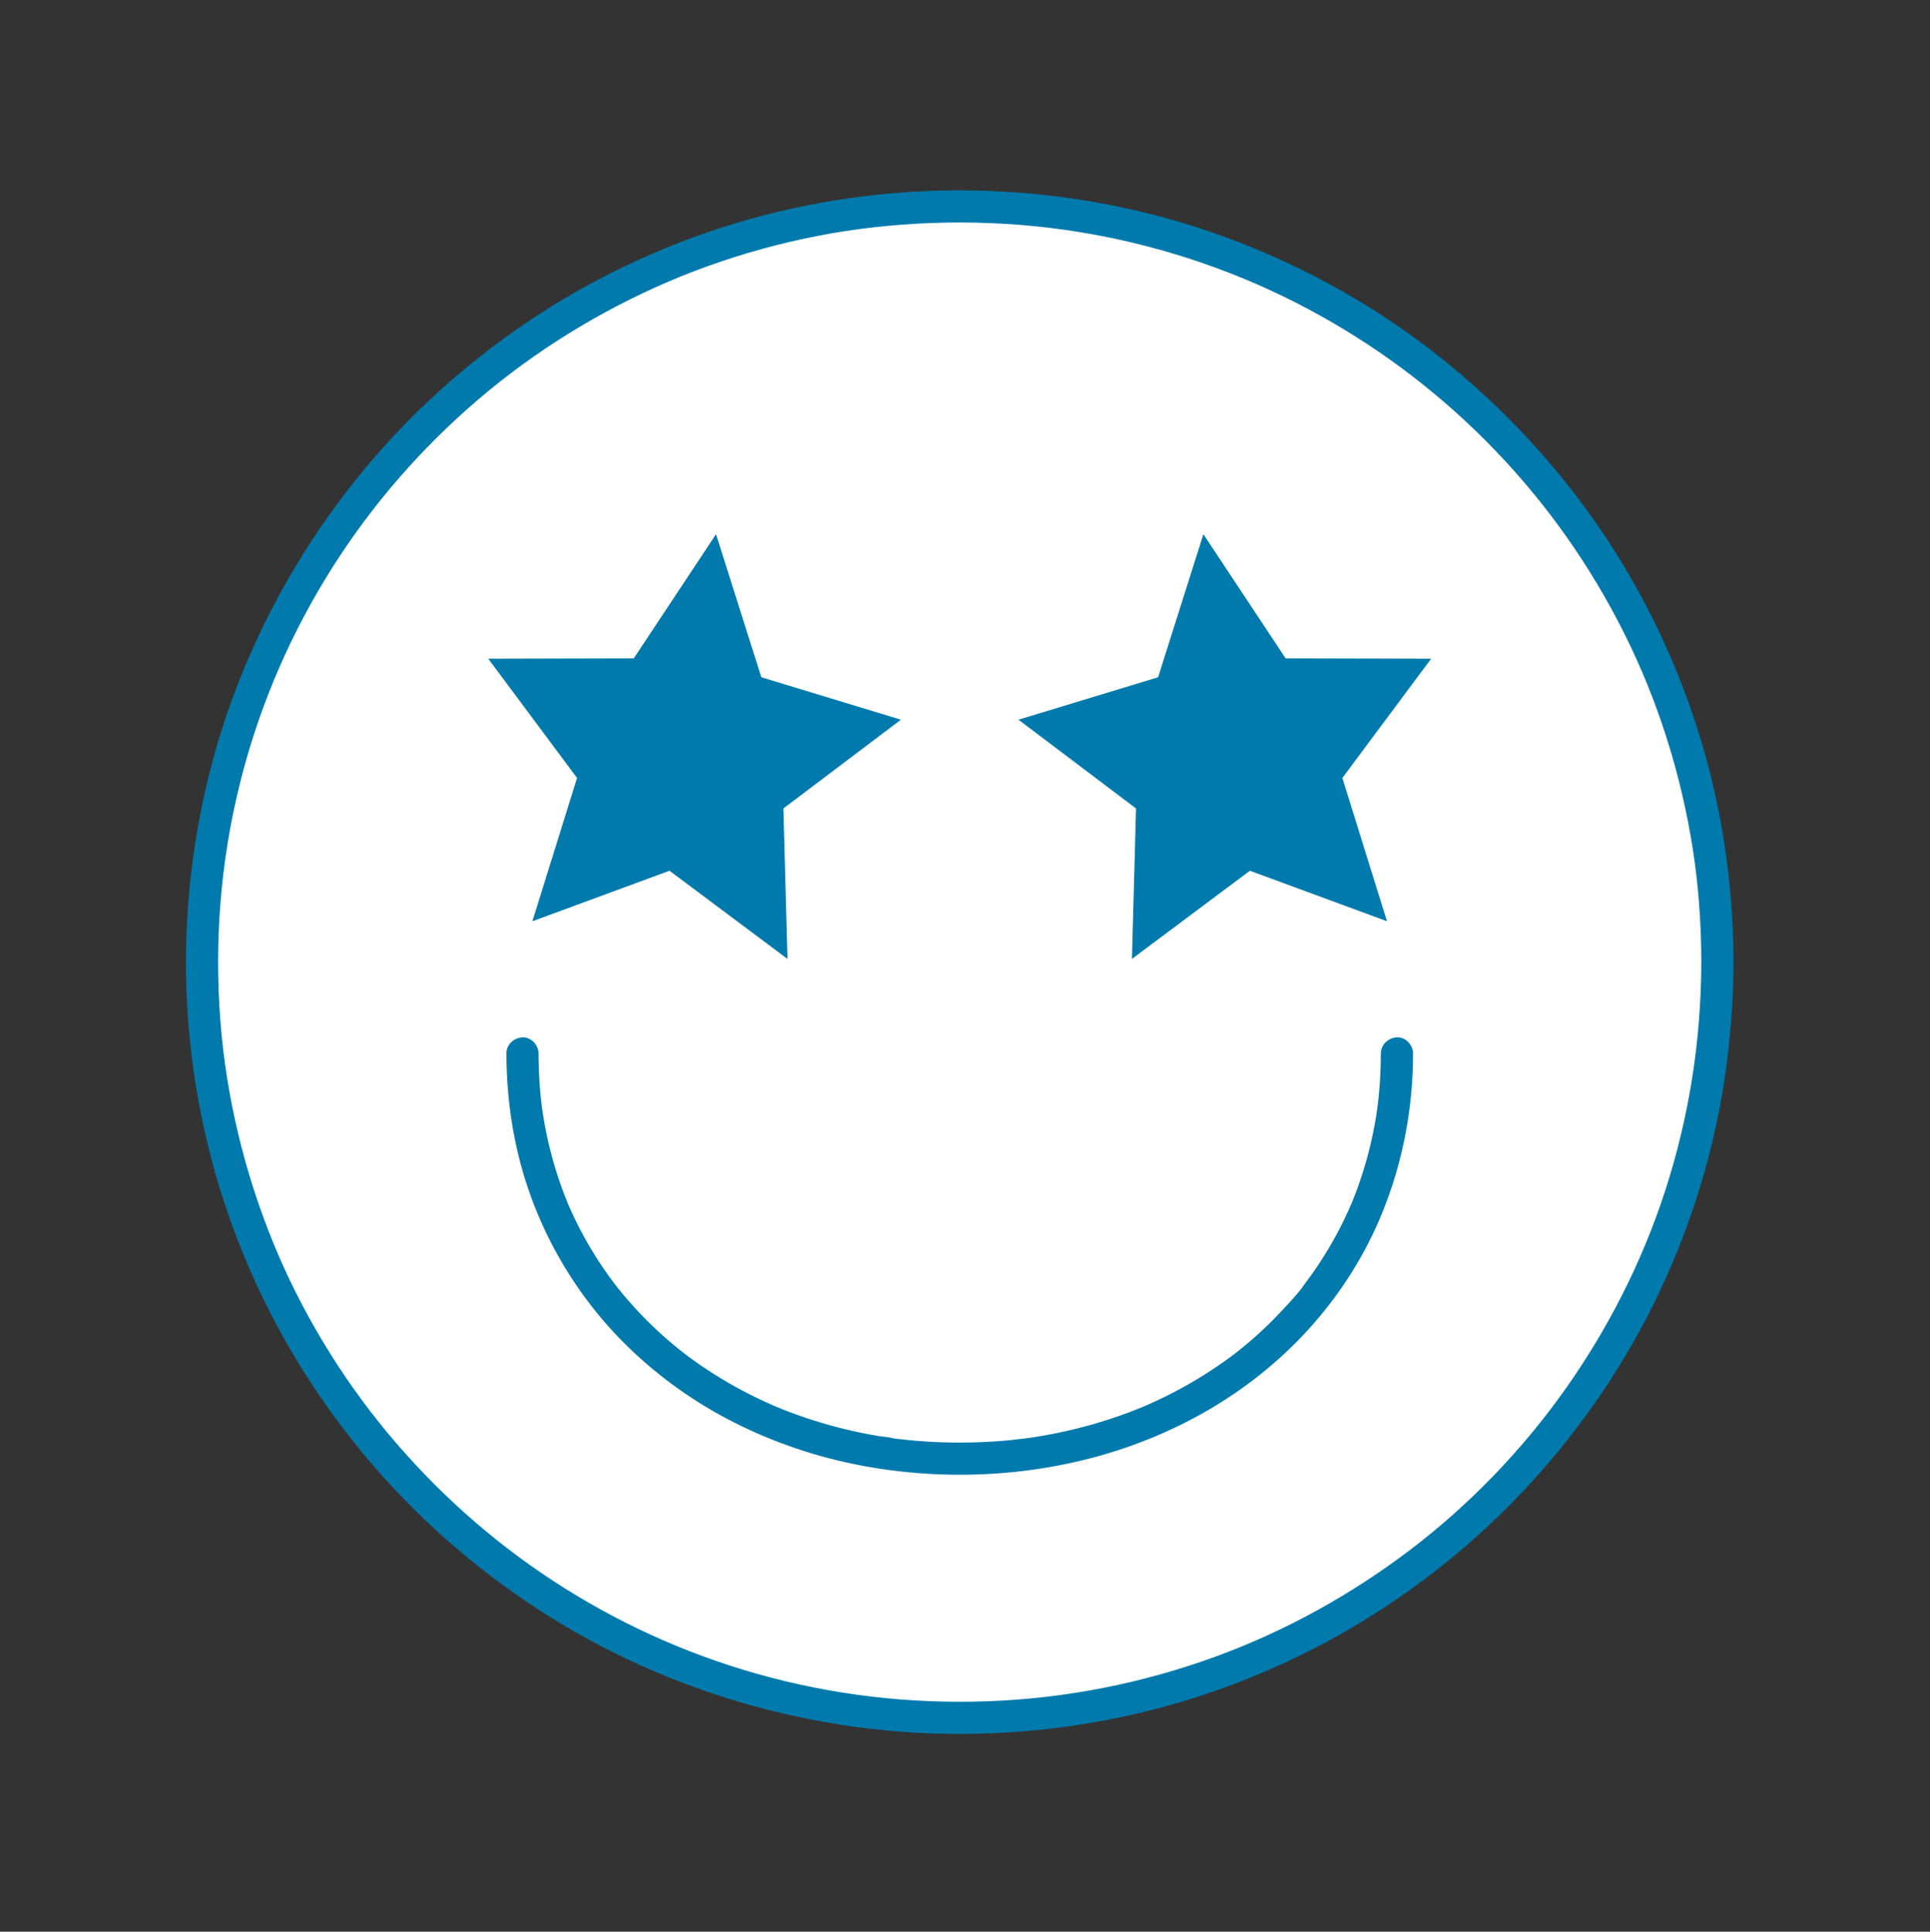
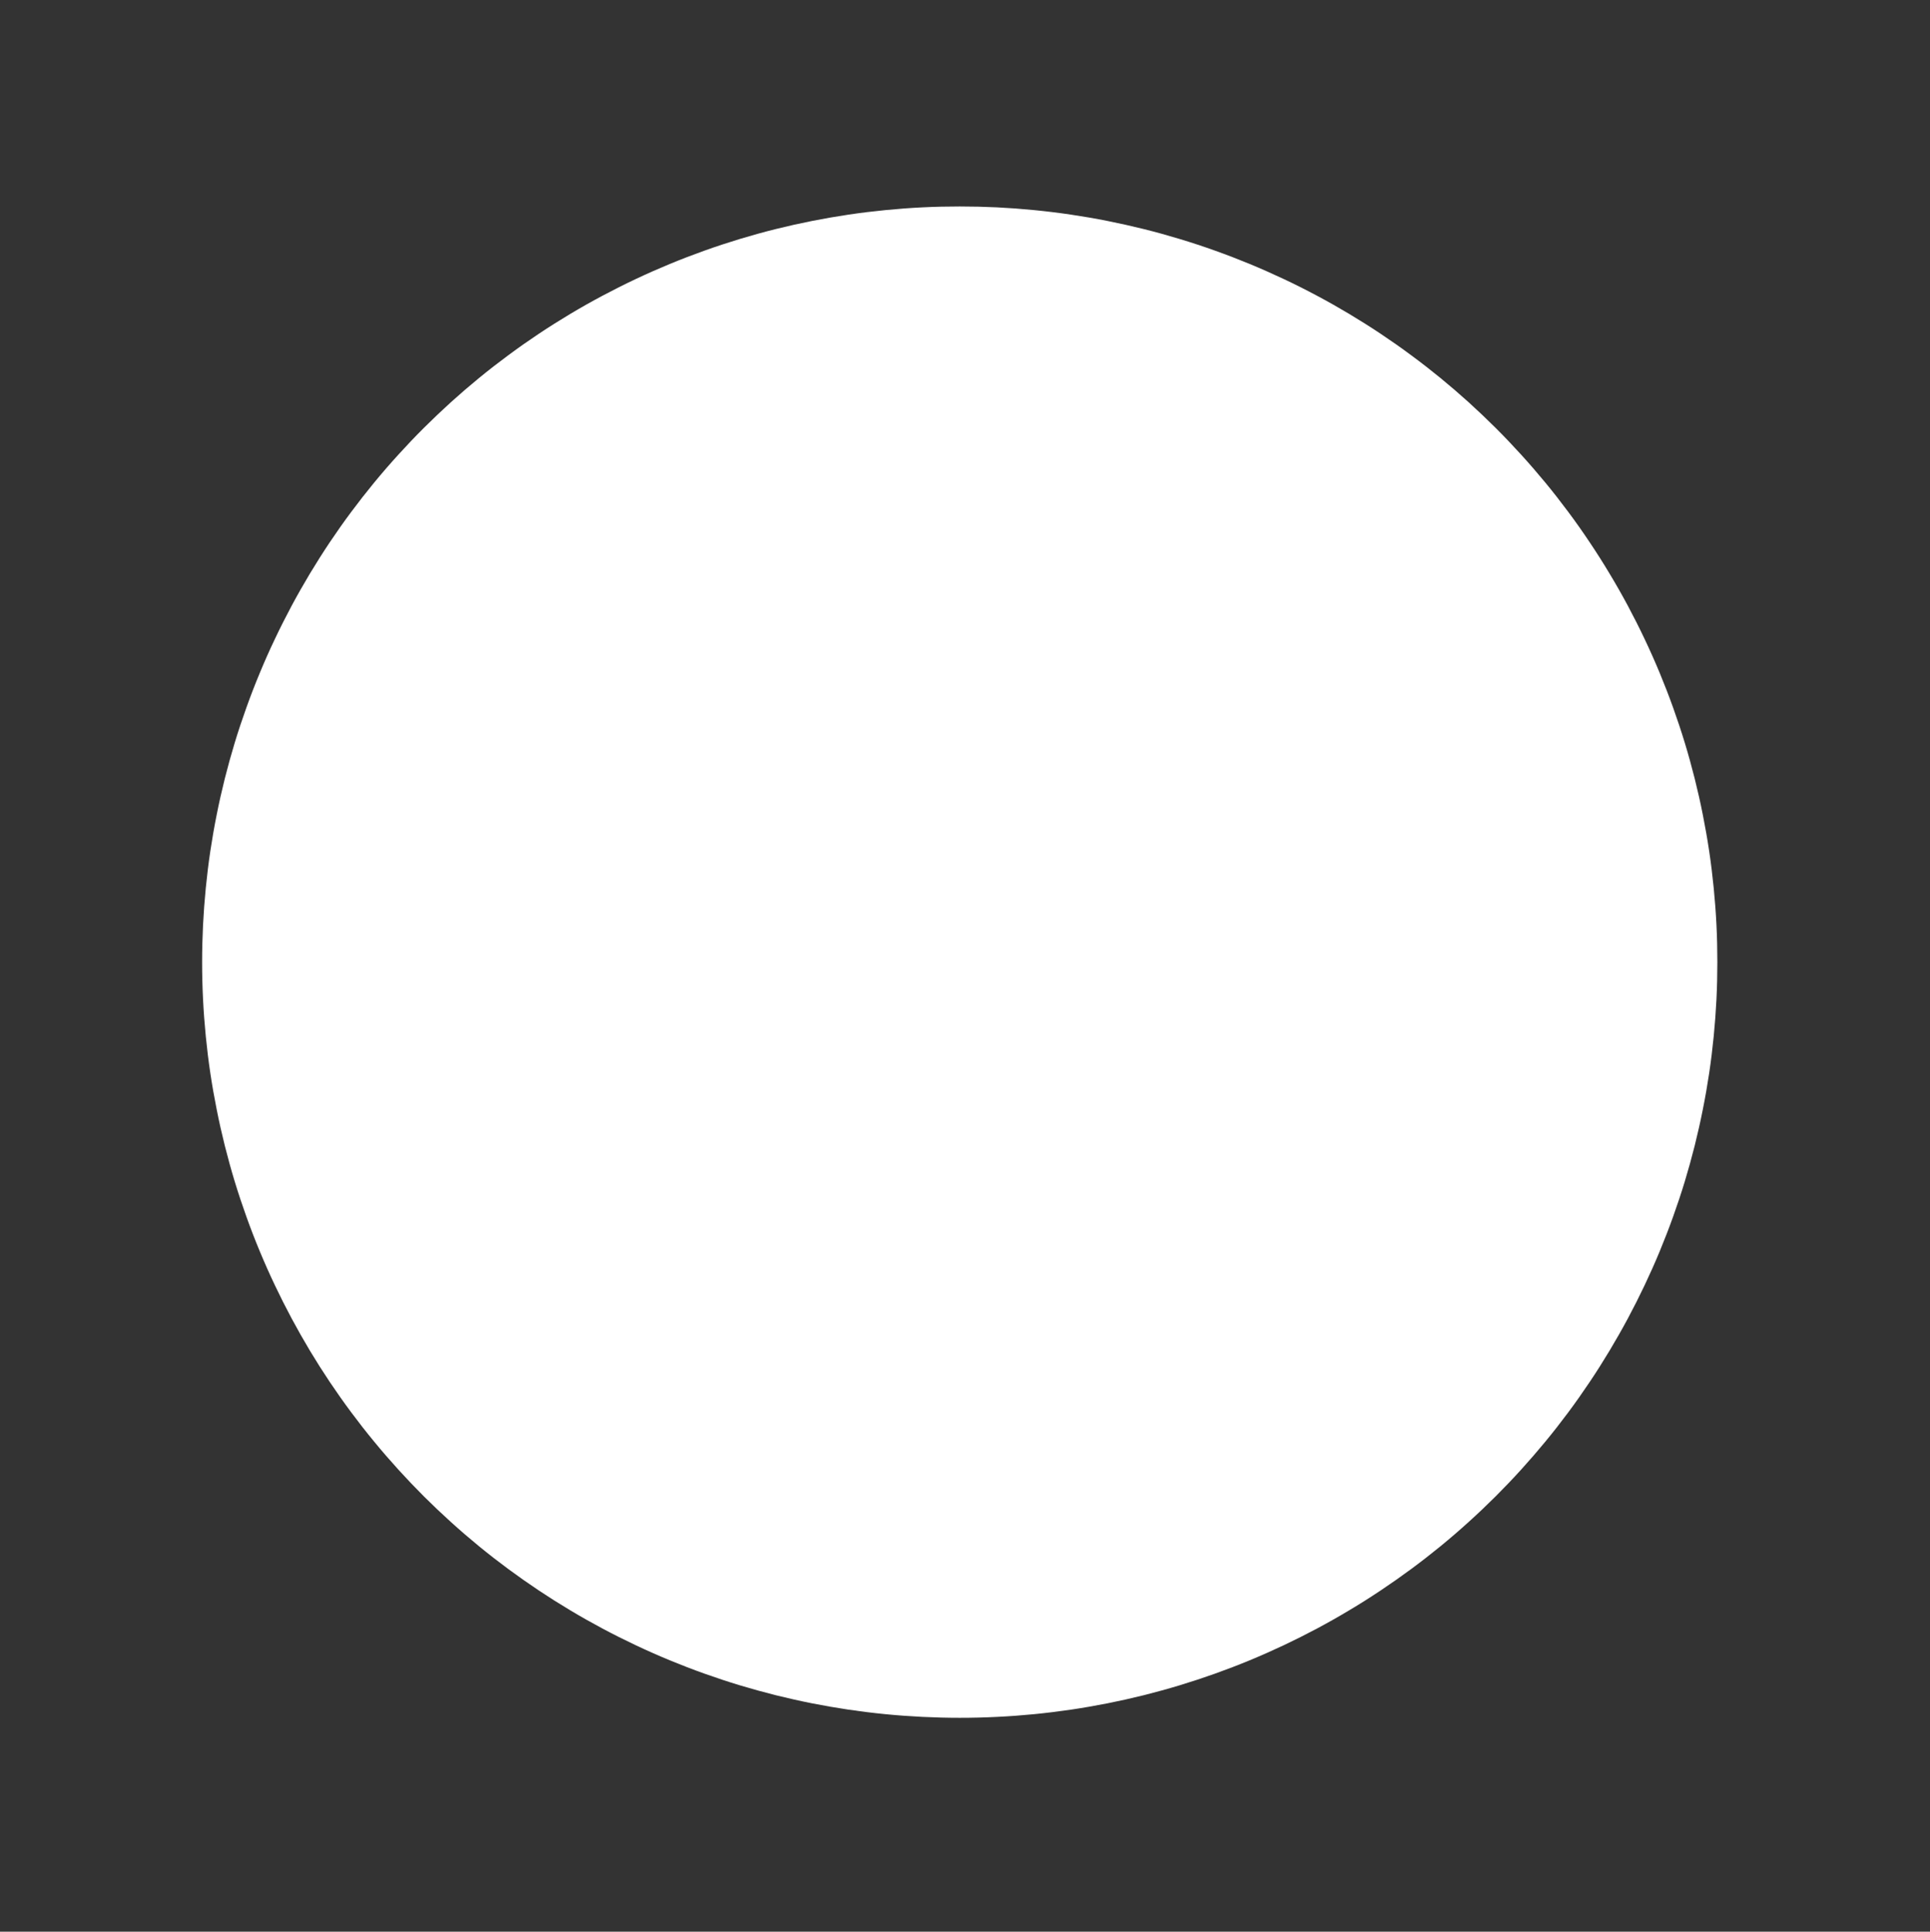
<svg xmlns="http://www.w3.org/2000/svg" id="Capa_2" data-name="Capa 2" viewBox="0 0 1005.52 1006.56">
  <rect x="0" y="0" width="1005.52" height="1006.56" fill="#333333" stroke="none" />
  <defs>
    <style>
      .cls-1 {
        fill: none;
      }

      .cls-1, .cls-2, .cls-3 {
        stroke-width: 0px;
      }

      .cls-2 {
        fill: #fff;
      }

      .cls-3 {
        fill: #007aad;
      }
    </style>
  </defs>
  <g id="Capa_1-2" data-name="Capa 1">
    <g>
      <g>
        <path class="cls-2" d="M894.73,501.34c0,6.45-.15,12.89-.46,19.34-.32,6.43-.8,12.85-1.43,19.28-.63,6.4-1.41,12.81-2.36,19.17-.95,6.38-2.06,12.72-3.33,19.04-1.24,6.32-2.68,12.62-4.23,18.87-1.58,6.24-3.29,12.45-5.16,18.62s-3.92,12.28-6.09,18.35c-2.17,6.07-4.51,12.07-6.97,18.03s-5.1,11.84-7.86,17.67c-2.76,5.81-5.67,11.59-8.7,17.25-3.05,5.69-6.24,11.29-9.56,16.83-3.31,5.52-6.76,10.98-10.36,16.33-3.58,5.35-7.29,10.62-11.14,15.8-3.86,5.18-7.82,10.26-11.92,15.23-4.11,4.99-8.32,9.86-12.66,14.64s-8.78,9.44-13.36,14.01c-4.57,4.55-9.25,9-14.03,13.31-4.78,4.34-9.67,8.55-14.66,12.64-5.01,4.09-10.09,8.05-15.29,11.88-5.18,3.83-10.47,7.54-15.84,11.12-5.35,3.58-10.81,7.04-16.37,10.34-5.54,3.33-11.14,6.49-16.85,9.54-5.69,3.03-11.46,5.92-17.29,8.68-5.86,2.76-11.75,5.37-17.72,7.84s-11.99,4.78-18.07,6.95c-6.09,2.17-12.22,4.19-18.41,6.07-6.17,1.87-12.39,3.58-18.66,5.16-6.26,1.56-12.58,2.97-18.9,4.23-6.34,1.24-12.7,2.36-19.11,3.31-6.38.93-12.79,1.73-19.21,2.36-6.45.63-12.87,1.1-19.34,1.41-6.45.32-12.89.48-19.36.48s-12.91-.17-19.36-.48c-6.47-.32-12.91-.78-19.34-1.41-6.43-.63-12.83-1.43-19.23-2.36-6.38-.95-12.74-2.06-19.09-3.31-6.34-1.26-12.64-2.68-18.9-4.23-6.28-1.58-12.49-3.29-18.69-5.16-6.17-1.87-12.3-3.9-18.39-6.07-6.09-2.17-12.11-4.49-18.07-6.95s-11.88-5.08-17.72-7.84c-5.84-2.76-11.61-5.65-17.29-8.68-5.71-3.05-11.33-6.21-16.87-9.54-5.54-3.31-11-6.76-16.37-10.34s-10.64-7.29-15.84-11.12c-5.18-3.83-10.28-7.79-15.27-11.88s-9.88-8.3-14.66-12.64c-4.78-4.32-9.46-8.76-14.03-13.31-4.57-4.57-9.02-9.23-13.36-14.01s-8.57-9.65-12.66-14.64c-4.11-4.97-8.07-10.05-11.92-15.23-3.86-5.18-7.56-10.45-11.16-15.8-3.58-5.35-7.04-10.81-10.36-16.33-3.31-5.54-6.49-11.14-9.54-16.83-3.03-5.67-5.94-11.44-8.7-17.25-2.78-5.84-5.39-11.71-7.86-17.67-2.49-5.96-4.8-11.97-6.97-18.03s-4.21-12.18-6.09-18.35-3.58-12.39-5.16-18.62c-1.56-6.26-2.99-12.56-4.23-18.87-1.26-6.32-2.38-12.66-3.33-19.04-.95-6.36-1.73-12.77-2.36-19.17-.63-6.43-1.12-12.85-1.43-19.28-.32-6.45-.48-12.89-.48-19.34s.17-12.87.48-19.32c.32-6.43.8-12.85,1.43-19.28.63-6.4,1.41-12.81,2.36-19.19.95-6.36,2.06-12.72,3.33-19.04,1.24-6.32,2.68-12.6,4.23-18.85,1.58-6.26,3.29-12.45,5.16-18.62s3.92-12.28,6.09-18.35,4.49-12.09,6.97-18.03c2.46-5.96,5.08-11.86,7.86-17.67,2.76-5.84,5.67-11.59,8.7-17.27,3.05-5.69,6.24-11.29,9.54-16.81,3.33-5.52,6.78-10.98,10.36-16.33,3.6-5.37,7.31-10.64,11.16-15.8,3.86-5.18,7.82-10.26,11.92-15.25,4.09-4.97,8.32-9.86,12.66-14.62,4.34-4.78,8.78-9.46,13.36-14.01s9.25-9,14.03-13.33c4.78-4.32,9.67-8.53,14.66-12.62,4.99-4.09,10.09-8.05,15.27-11.88,5.2-3.86,10.47-7.56,15.84-11.14,5.37-3.58,10.83-7.01,16.37-10.34,5.54-3.31,11.16-6.49,16.87-9.52,5.69-3.03,11.46-5.94,17.29-8.68,5.84-2.76,11.75-5.37,17.72-7.84s11.99-4.78,18.07-6.95c6.09-2.19,12.22-4.19,18.39-6.07,6.19-1.87,12.41-3.6,18.69-5.16,6.26-1.56,12.56-2.97,18.9-4.23,6.34-1.26,12.7-2.36,19.09-3.31,6.4-.95,12.81-1.73,19.23-2.36,6.43-.63,12.87-1.12,19.34-1.43,6.45-.32,12.89-.46,19.36-.46s12.91.15,19.36.46c6.47.32,12.89.8,19.34,1.43,6.43.63,12.83,1.41,19.21,2.36,6.4.95,12.77,2.04,19.11,3.31,6.32,1.26,12.64,2.68,18.9,4.23,6.28,1.56,12.49,3.29,18.66,5.16,6.19,1.87,12.32,3.88,18.41,6.07,6.09,2.17,12.11,4.49,18.07,6.95s11.86,5.08,17.72,7.84c5.84,2.74,11.61,5.65,17.29,8.68,5.71,3.03,11.31,6.21,16.85,9.52,5.54,3.33,11.02,6.76,16.37,10.34,5.37,3.58,10.66,7.29,15.84,11.14,5.2,3.83,10.28,7.79,15.29,11.88,4.99,4.09,9.88,8.3,14.66,12.62,4.78,4.34,9.46,8.78,14.03,13.33,4.57,4.55,9.02,9.23,13.36,14.01,4.34,4.76,8.55,9.65,12.66,14.62,4.11,4.99,8.07,10.07,11.92,15.25,3.86,5.16,7.56,10.43,11.14,15.8,3.6,5.35,7.06,10.81,10.36,16.33,3.33,5.52,6.51,11.12,9.56,16.81,3.03,5.69,5.94,11.44,8.7,17.27,2.76,5.81,5.39,11.71,7.86,17.67,2.46,5.94,4.8,11.97,6.97,18.03,2.17,6.07,4.21,12.18,6.09,18.35s3.58,12.37,5.16,18.62c1.56,6.26,2.99,12.53,4.23,18.85,1.26,6.32,2.38,12.68,3.33,19.04.95,6.38,1.73,12.79,2.36,19.19.63,6.43,1.12,12.85,1.43,19.28.32,6.45.46,12.87.46,19.32Z" />
-         <path class="cls-3" d="M886.36,501.34c-.06,40.7-6.32,80.77-18.94,119.55-12.05,37.01-29.87,72-52.52,103.85-22.03,30.99-49.46,59.43-79.71,82.47-30.95,23.59-65.51,42.74-101.89,56.01-38.07,13.9-77.94,21.76-118.31,23.26-40.85,1.52-81.31-3.18-120.62-14.3-37.92-10.72-73.73-27.13-106.74-48.79-32.23-21.15-61.17-47.21-85.91-76.97-24.39-29.41-44.93-63.49-59.38-98.86-15.08-36.95-24.52-76.3-27.55-115.88-3.12-40.95.06-82.01,9.8-121.8,9.35-38.26,24.39-74.47,44.83-108.11,20.18-33.22,45.16-63.03,74.32-88.88,28.92-25.66,61.87-46.89,97.24-62.94,35.66-16.18,75.01-27.05,113.92-31.47,40.72-4.61,82.18-3.01,122.16,5.12,38.95,7.9,76.24,21.63,110.87,40.93,33.94,18.9,64.55,42.53,91.43,70.57,26.94,28.08,49.38,60,66.84,94.9,17.61,35.22,29.64,73.39,35.75,112.47,3.01,19.23,4.4,39.18,4.42,58.88.02,10.79,16.77,10.81,16.77,0-.06-41.98-6.53-84.03-19.55-123.97-12.56-38.57-30.95-75.27-54.5-108.3-23.7-33.24-52.18-62.61-84.6-87.42-32.19-24.69-68.15-44.22-106.21-58.16-39.31-14.39-80.91-22.39-122.73-24.01-42.26-1.62-84.92,3.37-125.61,14.87-39.16,11.08-76.74,28.19-110.76,50.49-33.75,22.14-64.25,49.27-89.95,80.39-26.04,31.54-47.08,66.67-62.63,104.49-15.82,38.44-25.28,79.33-28.52,120.77-3.29,42.24.21,85.11,10.24,126.29,9.63,39.58,25.47,77.8,46.64,112.62,20.94,34.46,47.12,65.89,77.33,92.6,30.23,26.75,64.38,49.08,101.2,65.66,38.21,17.23,78.7,28.35,120.33,33.2,42.34,4.93,85.42,2.97,127.19-5.48,40.15-8.11,79.1-22.58,114.93-42.47,35.29-19.59,67.71-44.64,95.62-73.81,27.81-29.09,51.38-62.38,69.35-98.4,18.35-36.82,31.11-76.41,37.37-117.08,3.16-20.6,4.82-41.42,4.85-62.27.02-10.79-16.75-10.79-16.75,0Z" />
-         <path class="cls-3" d="M277.4,480.04l71.41-26.31,61.45,45.94-2.13-78.39,61.24-46.26-72.74-22.12-23.59-74.53-42.83,64.69-75.82.19,46.26,62.14-23.26,74.64Z" />
-         <path class="cls-3" d="M722.6,480.04l-71.41-26.31-61.45,45.94,2.13-78.39-61.24-46.26,72.74-22.12,23.59-74.53,42.83,64.69,75.82.19-46.26,62.14,23.26,74.64Z" />
-         <path class="cls-3" d="M719.4,548.93c0,6-.23,12.01-.72,18.01-.23,2.86-.51,5.75-.86,8.62-.08.72-.23,1.43-.27,2.13.06-1.41.11-.76-.02.21-.21,1.52-.44,3.01-.7,4.51-1.83,11.08-4.55,22.01-8.17,32.63-.86,2.57-1.79,5.14-2.78,7.67-.48,1.26-.99,2.53-1.5,3.79-.13.25-.23.53-.34.8-.42,1.07.63-1.45.17-.4-.32.7-.61,1.41-.91,2.11-2.17,4.93-4.53,9.75-7.08,14.45-2.57,4.78-5.35,9.44-8.32,13.97-1.43,2.23-2.93,4.42-4.47,6.57-.78,1.1-1.56,2.17-2.34,3.22-.34.46-.67.91-1.01,1.37-.51.65-1.45,2.11-.42.55-2.91,4.42-6.87,8.45-10.43,12.34-3.56,3.9-7.29,7.69-11.16,11.31-3.96,3.71-8.05,7.25-12.28,10.64-.51.4-1.03.82-1.56,1.24-.23.19-1.71,1.29-.74.57,1.03-.76-.72.55-.97.74-.61.44-1.22.91-1.83,1.37-2.17,1.58-4.34,3.14-6.57,4.63-9.02,6.15-18.52,11.63-28.35,16.39-2.55,1.24-5.14,2.44-7.73,3.58-.55.23-1.1.48-1.62.72-.36.15-.72.32-1.1.46.02,0,1.52-.63.65-.27-1.39.55-2.74,1.12-4.13,1.66-5.18,2.06-10.43,3.92-15.74,5.6-10.93,3.48-22.12,6.17-33.43,8.11-1.41.23-2.84.46-4.28.7l-2.15.32c-.55.08-3.14.34-.84.13-2.91.27-5.81.72-8.72,1.01-5.88.59-11.8.97-17.7,1.16-12.11.4-24.27,0-36.32-1.22-1.35-.13-2.7-.27-4.04-.44-.74-.08-1.45-.17-2.19-.27-.29-.02-.61-.06-.93-.11-1.16-.15-.86-.27.06,0-2.65-.8-5.81-.84-8.57-1.33-5.65-.97-11.25-2.13-16.81-3.48-11.1-2.7-21.99-6.15-32.59-10.39-1.2-.48-2.38-.97-3.58-1.45-.86-.36.63.27.65.27-.38-.15-.74-.32-1.1-.46l-2.15-.95c-2.51-1.12-4.99-2.28-7.48-3.48-4.89-2.38-9.69-4.93-14.41-7.65-4.74-2.76-9.4-5.69-13.92-8.76-2.21-1.52-4.4-3.08-6.55-4.66-.53-.4-1.07-.8-1.6-1.2-.32-.25-1.94-1.45-.97-.74,1.01.74-.76-.59-.97-.76-.59-.46-1.2-.95-1.79-1.41-8.34-6.72-16.18-14.07-23.38-22.01-1.77-1.96-3.52-3.94-5.22-5.96l-2.34-2.84c-.42-.53-.82-1.03-1.24-1.56-.19-.23-1.66-2.13-.91-1.16.72.95-.51-.65-.74-.95-.4-.53-.78-1.07-1.18-1.6-.8-1.05-1.56-2.13-2.34-3.22-1.58-2.23-3.12-4.51-4.61-6.8-5.88-9.06-11-18.58-15.31-28.48-.25-.61-.55-1.22-.8-1.85.48,1.29.32.76-.04-.15-.55-1.33-1.07-2.68-1.6-4.04-.99-2.53-1.92-5.1-2.78-7.67-1.81-5.31-3.37-10.7-4.72-16.16-1.37-5.43-2.49-10.95-3.39-16.49-.23-1.41-.44-2.8-.65-4.21-.04-.32-.08-.61-.13-.91-.17-1.2.21,1.6.06.4-.11-.72-.19-1.43-.27-2.15-.36-2.97-.65-5.94-.88-8.93-.44-5.79-.65-11.59-.67-17.38,0-4.38-3.83-8.57-8.36-8.38-4.53.21-8.41,3.69-8.38,8.38.02,23.97,3.67,48.11,11.44,70.82,7.52,22.01,18.62,42.43,32.86,60.77,13.71,17.7,30.33,32.95,48.79,45.61,19.06,13.04,40.24,23.05,62.23,30.06,23.19,7.39,47.55,11.31,71.86,12.11,24.67.8,49.57-1.66,73.56-7.54,22.56-5.52,44.49-14.2,64.59-25.85,19.46-11.29,37.39-25.55,52.52-42.22,15.13-16.68,27.62-35.66,36.57-56.31,9.61-22.2,15.34-45.65,17.23-69.79.46-5.88.7-11.78.7-17.67,0-4.38-3.86-8.59-8.38-8.38-4.55.21-8.36,3.69-8.38,8.38Z" />
+         <path class="cls-3" d="M886.36,501.34Z" />
      </g>
-       <rect class="cls-1" width="1005.52" height="1006.56" />
    </g>
  </g>
</svg>